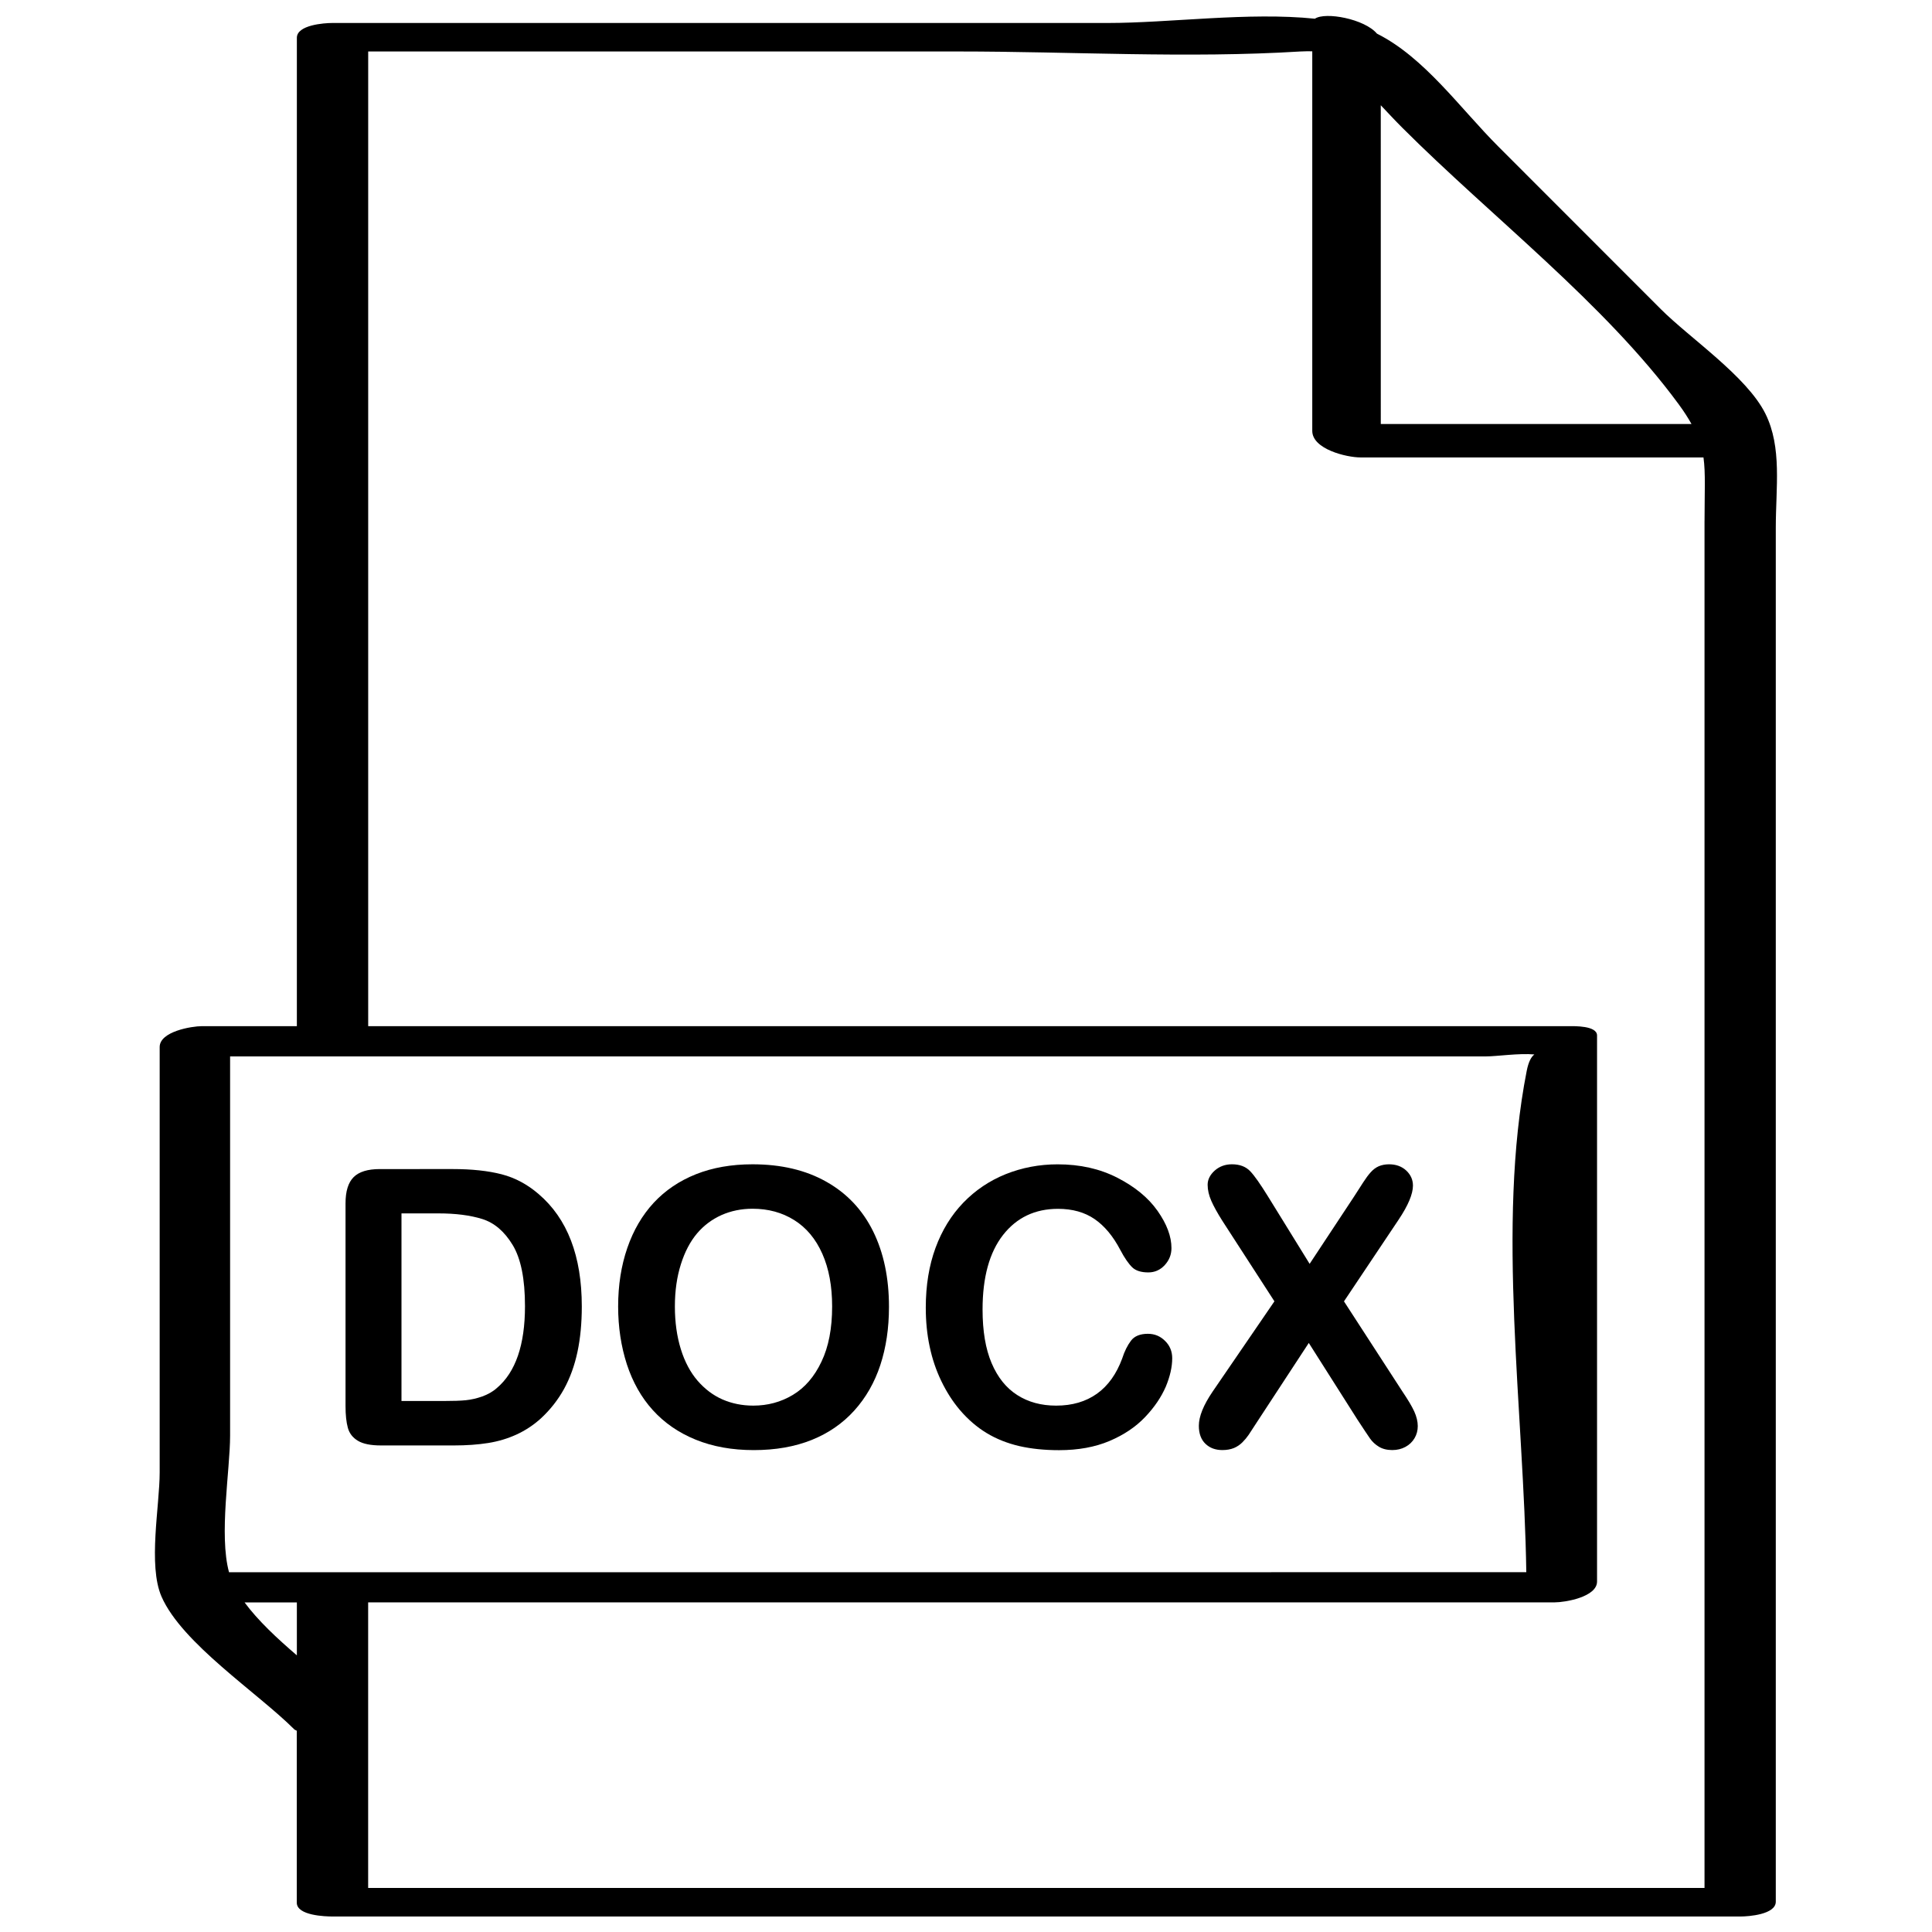
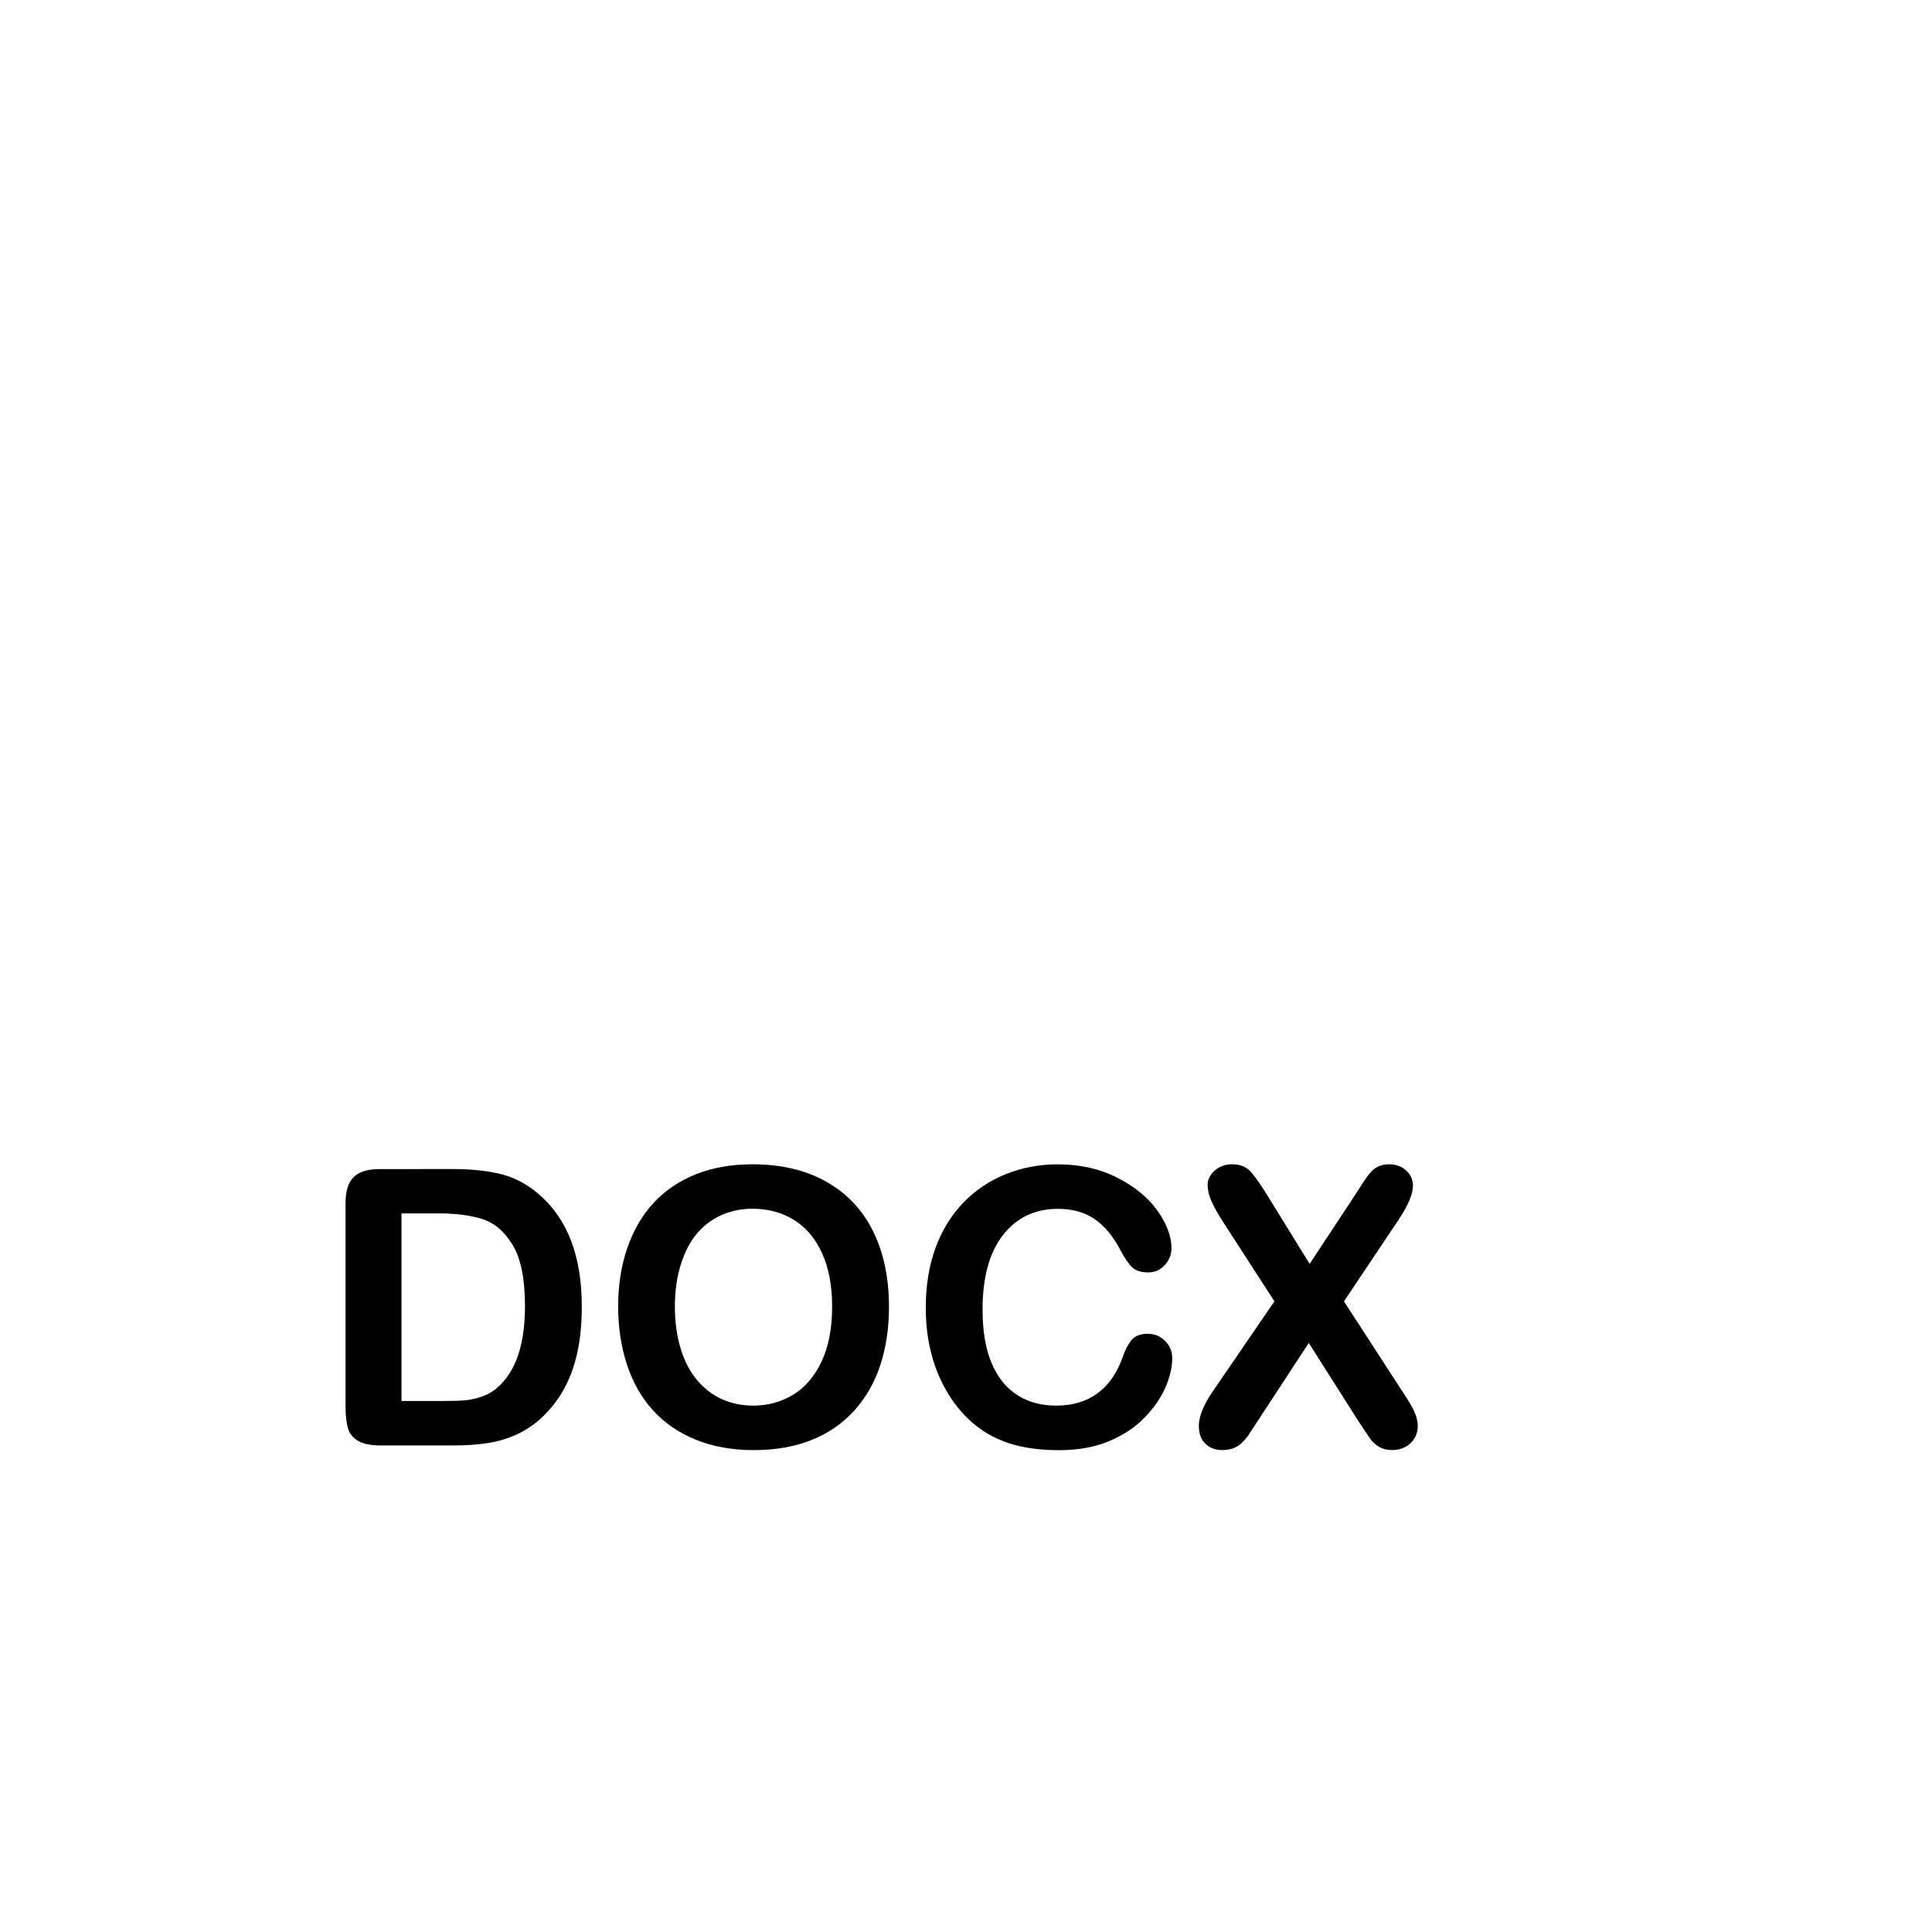
<svg xmlns="http://www.w3.org/2000/svg" width="800px" height="800px" version="1.1" viewBox="144 144 512 512">
  <defs>
    <clipPath id="a">
      <path d="m185 148.09h430v503.81h-430z" />
    </clipPath>
  </defs>
  <path d="m276.94 455.2c-3.606-0.93-7.918-1.387-12.941-1.387l-19.348 0.004c-3.195 0-5.512 0.707-6.941 2.141-1.434 1.434-2.141 3.746-2.141 6.941v53.719c0 2.363 0.203 4.281 0.613 5.762 0.41 1.496 1.309 2.629 2.676 3.449 1.367 0.82 3.383 1.23 6.09 1.23h19.336c3.371 0 6.391-0.219 9.07-0.645 2.691-0.426 5.195-1.18 7.527-2.25 2.332-1.07 4.488-2.488 6.453-4.266 2.488-2.297 4.535-4.914 6.141-7.809 1.605-2.93 2.785-6.203 3.559-9.824 0.77-3.621 1.148-7.637 1.148-12.043 0-13.336-3.809-23.27-11.445-29.789-2.945-2.539-6.207-4.305-9.797-5.234zm-1.258 56.633c-1.086 0.977-2.394 1.699-3.891 2.25-1.508 0.52-2.957 0.852-4.359 0.992-1.402 0.141-3.32 0.203-5.793 0.203l-11.242 0.004v-49.719h9.793c4.535 0 8.391 0.488 11.586 1.48 3.195 0.992 5.887 3.273 8.078 6.879 2.188 3.606 3.273 9.004 3.273 16.23 0 10.25-2.484 17.477-7.445 21.68z" />
  <path d="m363 457.18c-5.449-3.086-11.98-4.629-19.57-4.629-5.59 0-10.598 0.883-14.988 2.629-4.394 1.746-8.125 4.266-11.195 7.559-3.055 3.305-5.398 7.305-7.008 11.996-1.621 4.707-2.426 9.871-2.426 15.492 0 5.496 0.789 10.613 2.312 15.336 1.559 4.738 3.84 8.785 6.879 12.137 3.039 3.352 6.816 5.984 11.352 7.824 4.535 1.844 9.652 2.769 15.398 2.769 5.762 0 10.863-0.898 15.352-2.691 4.457-1.793 8.219-4.394 11.289-7.793 3.07-3.402 5.367-7.414 6.894-12.043 1.527-4.644 2.297-9.777 2.297-15.445 0-7.652-1.402-14.328-4.203-20.012-2.809-5.68-6.934-10.059-12.383-13.129zm-1.309 47.691c-1.875 3.969-4.41 6.894-7.59 8.801-3.176 1.902-6.672 2.832-10.465 2.832-2.961 0-5.668-0.551-8.172-1.637-2.473-1.086-4.676-2.754-6.598-4.961-1.906-2.219-3.402-5.008-4.441-8.375-1.039-3.367-1.574-7.133-1.574-11.305 0-4.141 0.535-7.856 1.59-11.18 1.039-3.305 2.473-6.031 4.281-8.172 1.812-2.141 3.984-3.746 6.504-4.879 2.504-1.102 5.258-1.668 8.203-1.668 4.172 0 7.856 1.008 11.066 3.023 3.211 2.016 5.684 4.977 7.43 8.91 1.746 3.938 2.598 8.582 2.598 13.949 0.004 5.828-0.926 10.691-2.832 14.66z" />
  <path d="m448.21 497.47c-2.062 0-3.574 0.613-4.488 1.828-0.914 1.211-1.715 2.785-2.332 4.723-1.512 4.094-3.715 7.195-6.676 9.32-2.961 2.109-6.551 3.164-10.832 3.164-3.938 0-7.383-0.93-10.297-2.801-2.93-1.859-5.195-4.691-6.801-8.469s-2.394-8.516-2.394-14.199c0-8.535 1.812-15.113 5.414-19.742 3.621-4.629 8.484-6.941 14.578-6.941 3.84 0 7.07 0.914 9.684 2.707 2.613 1.793 4.894 4.504 6.801 8.141 1.164 2.219 2.25 3.746 3.195 4.66 0.93 0.898 2.363 1.34 4.25 1.34 1.715 0 3.164-0.645 4.359-1.938 1.195-1.309 1.777-2.801 1.777-4.504 0-3.086-1.227-6.375-3.684-9.871-2.457-3.481-6-6.391-10.645-8.77-4.644-2.379-9.902-3.559-15.84-3.559-4.863 0-9.445 0.883-13.746 2.598-4.297 1.73-8.062 4.266-11.258 7.574-3.18 3.305-5.637 7.305-7.352 11.965-1.715 4.66-2.582 9.949-2.582 15.84 0 3.621 0.332 7.07 1.023 10.297 0.676 3.227 1.699 6.266 3.07 9.117 1.371 2.852 3.008 5.434 4.945 7.715 2.172 2.535 4.535 4.566 7.117 6.125 2.582 1.559 5.449 2.691 8.613 3.434 3.164 0.723 6.676 1.086 10.547 1.086 5.102 0 9.555-0.82 13.383-2.441 3.84-1.637 6.977-3.746 9.445-6.359 2.488-2.613 4.266-5.289 5.449-7.996 1.133-2.723 1.715-5.242 1.715-7.574 0-1.828-0.645-3.371-1.906-4.598-1.246-1.238-2.742-1.871-4.535-1.871z" />
  <path d="m515.69 512.82-15.523-23.945 14.438-21.586c2.566-3.824 3.84-6.863 3.84-9.086 0-1.543-0.582-2.867-1.762-3.984-1.18-1.102-2.707-1.668-4.582-1.668-1.023 0-1.938 0.188-2.723 0.52-0.789 0.348-1.496 0.883-2.125 1.59-0.629 0.691-1.289 1.59-1.969 2.644-0.691 1.055-1.512 2.348-2.473 3.84l-11.746 17.789-10.988-17.789c-2.031-3.289-3.606-5.559-4.769-6.769-1.164-1.211-2.754-1.828-4.832-1.828-1.793 0-3.32 0.566-4.566 1.668-1.242 1.117-1.875 2.379-1.875 3.762 0 1.371 0.332 2.801 0.977 4.266 0.66 1.496 1.637 3.258 2.945 5.32l13.777 21.301-16.391 23.945c-2.426 3.574-3.637 6.582-3.637 9.035 0 2.094 0.598 3.684 1.777 4.801 1.18 1.117 2.66 1.637 4.473 1.637 1.148 0 2.172-0.188 3.039-0.535 0.867-0.363 1.621-0.883 2.25-1.512 0.629-0.629 1.164-1.273 1.637-1.953 0.441-0.66 1.195-1.828 2.281-3.496l13.68-20.891 12.879 20.293c1.637 2.488 2.754 4.188 3.352 5.039 0.598 0.852 1.387 1.59 2.348 2.172 0.961 0.582 2.156 0.883 3.559 0.883 1.289 0 2.457-0.285 3.496-0.852 1.039-0.566 1.828-1.34 2.394-2.297 0.566-0.961 0.852-2.031 0.852-3.195 0-1.227-0.316-2.535-0.945-3.922-0.633-1.371-1.672-3.102-3.086-5.195z" />
  <g clip-path="url(#a)">
-     <path d="m584.14 225.93c-14.344-14.359-28.703-28.719-43.043-43.074-10.188-10.188-19.555-23.602-32.195-29.945-3.258-3.891-13.68-5.84-16.438-3.953-17.586-1.812-38.445 1.133-54.898 1.133h-205.51c-2.156 0-9.383 0.52-9.383 3.922v261.93h-25.145c-2.723 0-11.211 1.402-11.211 5.527v112.74c0 8.816-3.133 24.609 0.488 32.906 5.449 12.438 25.457 25.457 35.203 35.203 0.156 0.156 0.457 0.219 0.645 0.348v45.578c0.016 3.43 7.652 3.648 9.527 3.648h373.04c2.156 0 9.383-0.52 9.383-3.922v-364.11c0-10.645 1.699-21.27-2.754-30.23-4.93-9.898-20.012-20.004-27.711-27.703zm-74.219-54.035c1.891 2 3.777 4.031 5.699 5.953 23.508 23.523 53.562 46.492 73.242 73.273 1.434 1.953 2.504 3.637 3.402 5.242h-82.34c-0.004-28.168-0.004-56.316-0.004-84.469zm-287.25 410.79c-5.273-4.519-10.328-9.242-13.855-14.027h13.855v14.027zm-17.977-22.023c-2.707-9.902 0.285-27.078 0.285-36.242v-100.46h269.49 63.309c2.883 0 8.785-0.898 12.848-0.52-0.77 0.582-1.527 1.793-2.031 4.359-8.062 40.902-0.738 90.355-0.109 132.85-114.61 0.016-229.21 0.016-343.79 0.016zm391.02-278.55v197.95 164.26h-354.15v-75.68h314.46c2.723 0 11.211-1.402 11.211-5.527v-144.7c0-2.644-6.078-2.473-7.43-2.473h-318.23v-258.3h156.39c30.008 0 60.691 1.859 90.652 0 1.195-0.078 2.156-0.047 3.148-0.047v100.59c0 4.863 9.102 7.039 12.785 7.039h90.891c0.582 4.234 0.281 9.098 0.281 16.891z" />
-   </g>
+     </g>
</svg>